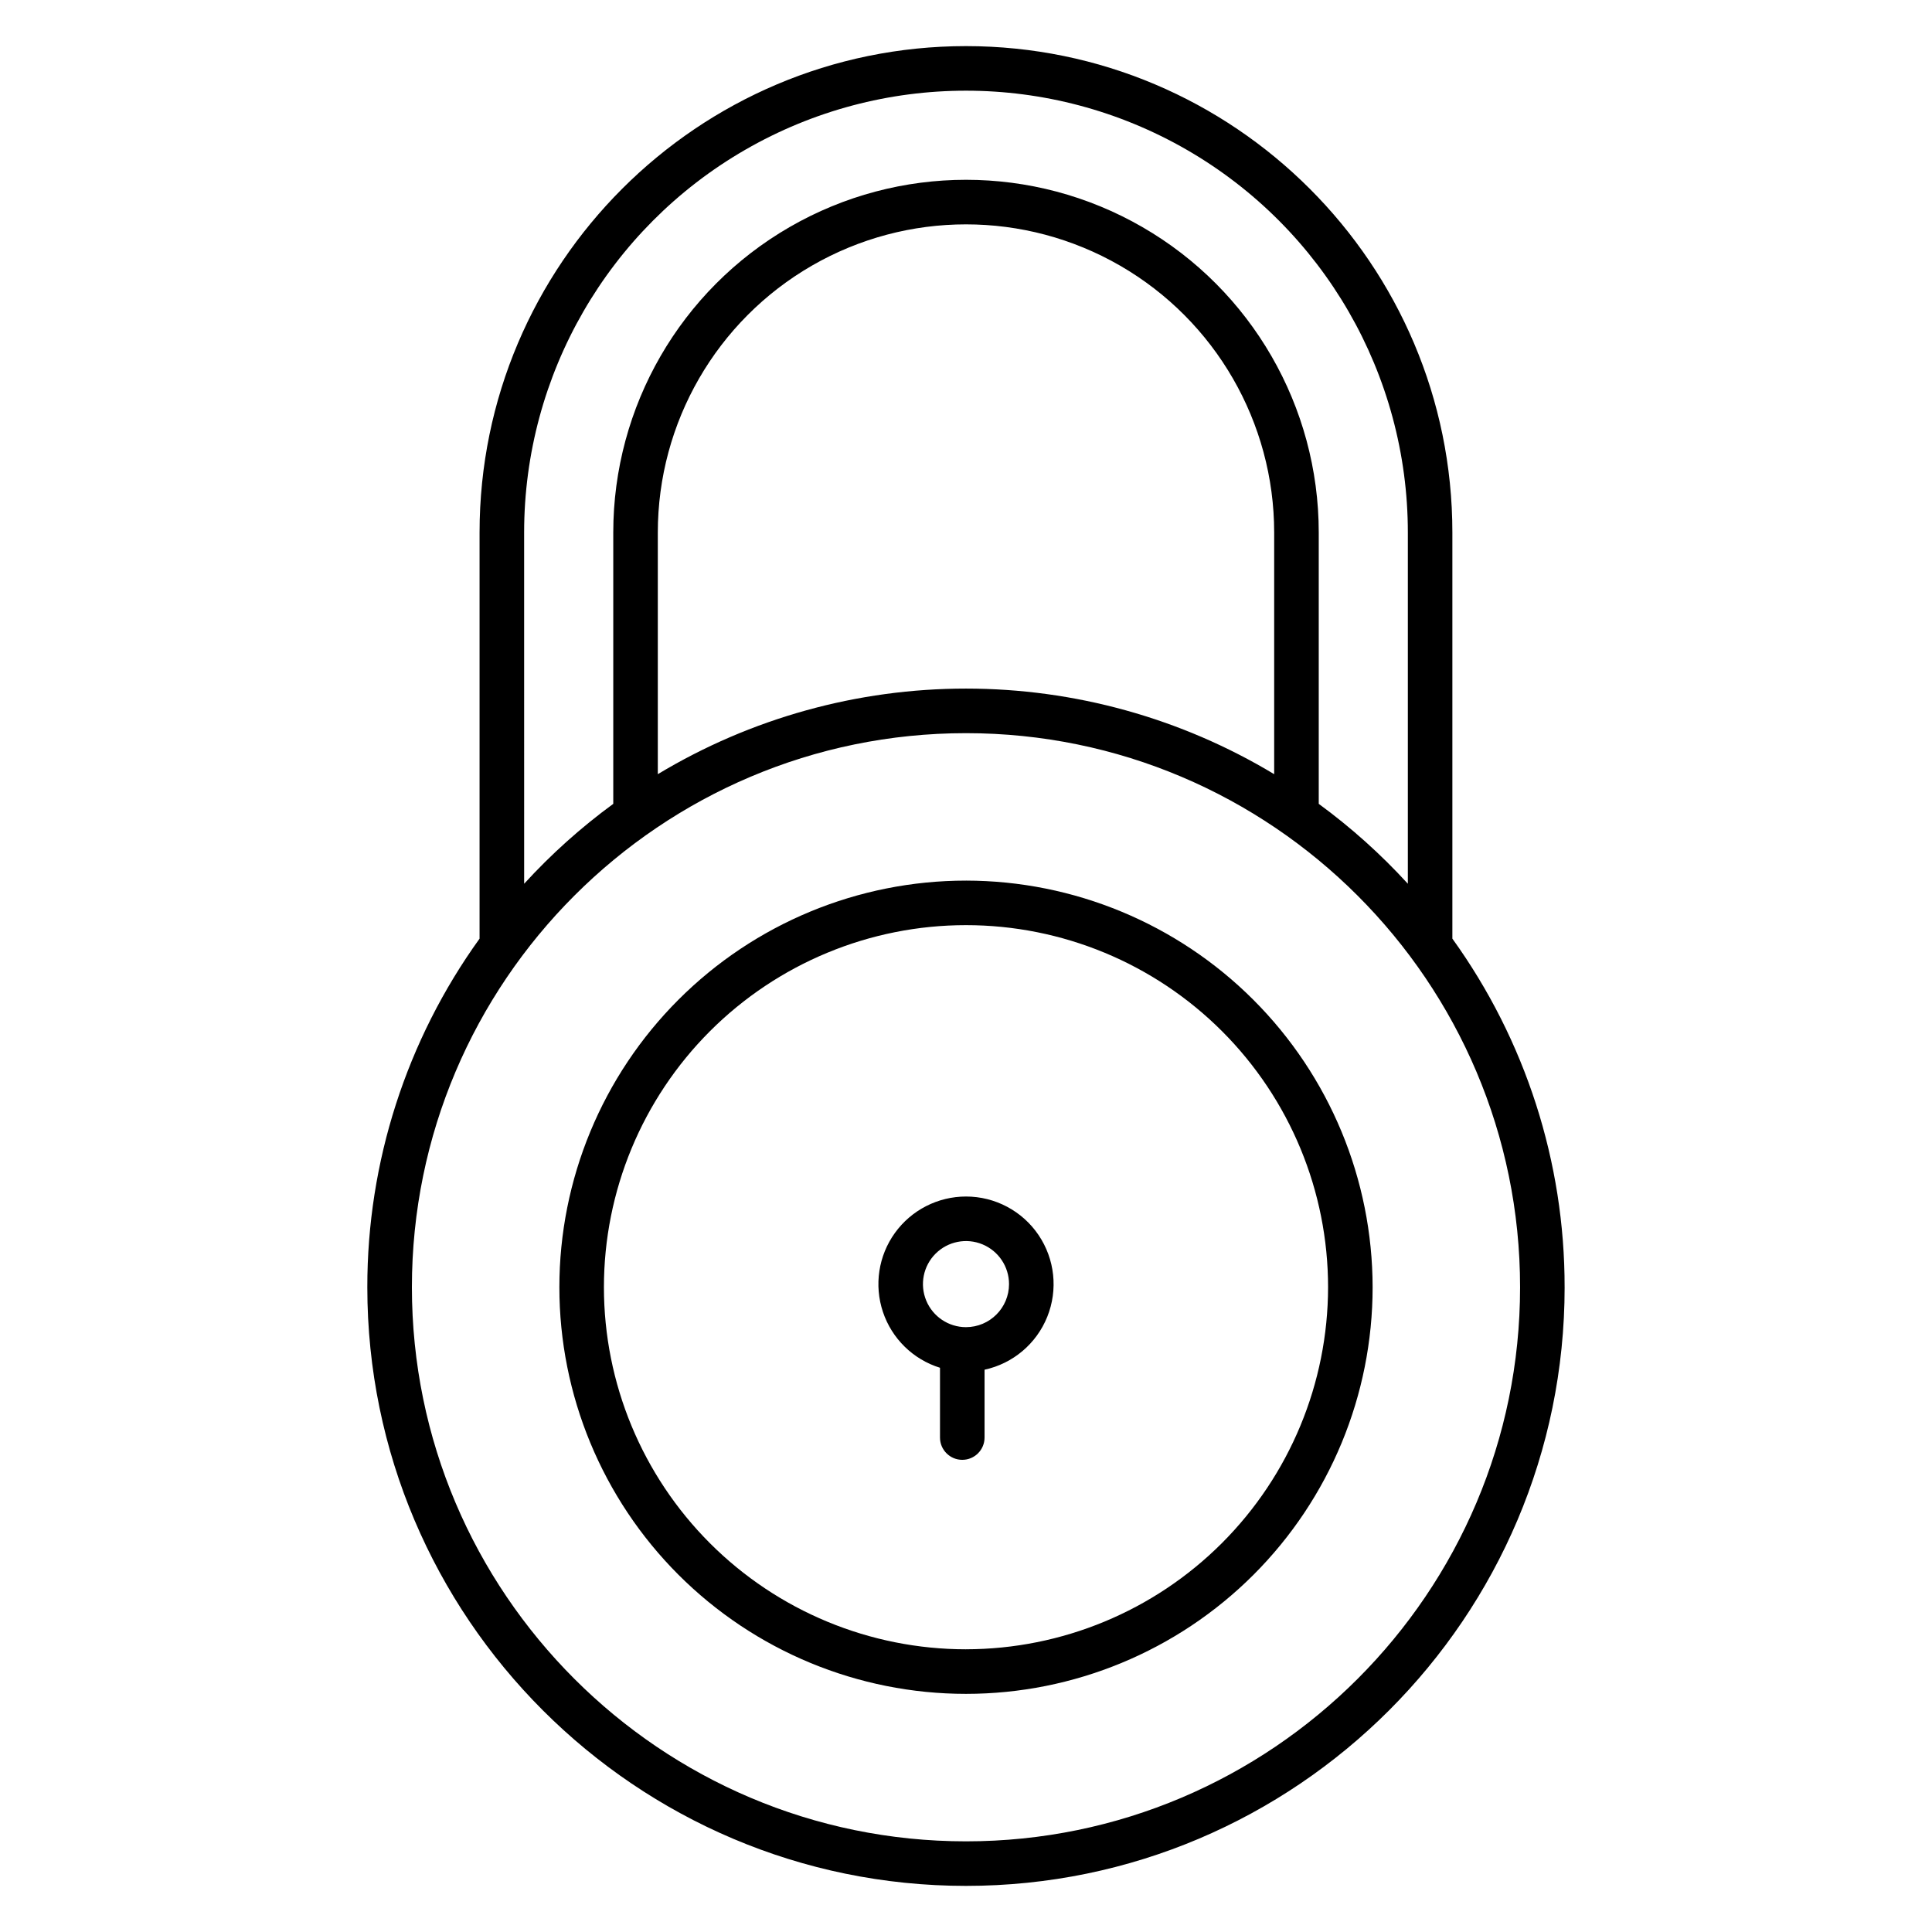
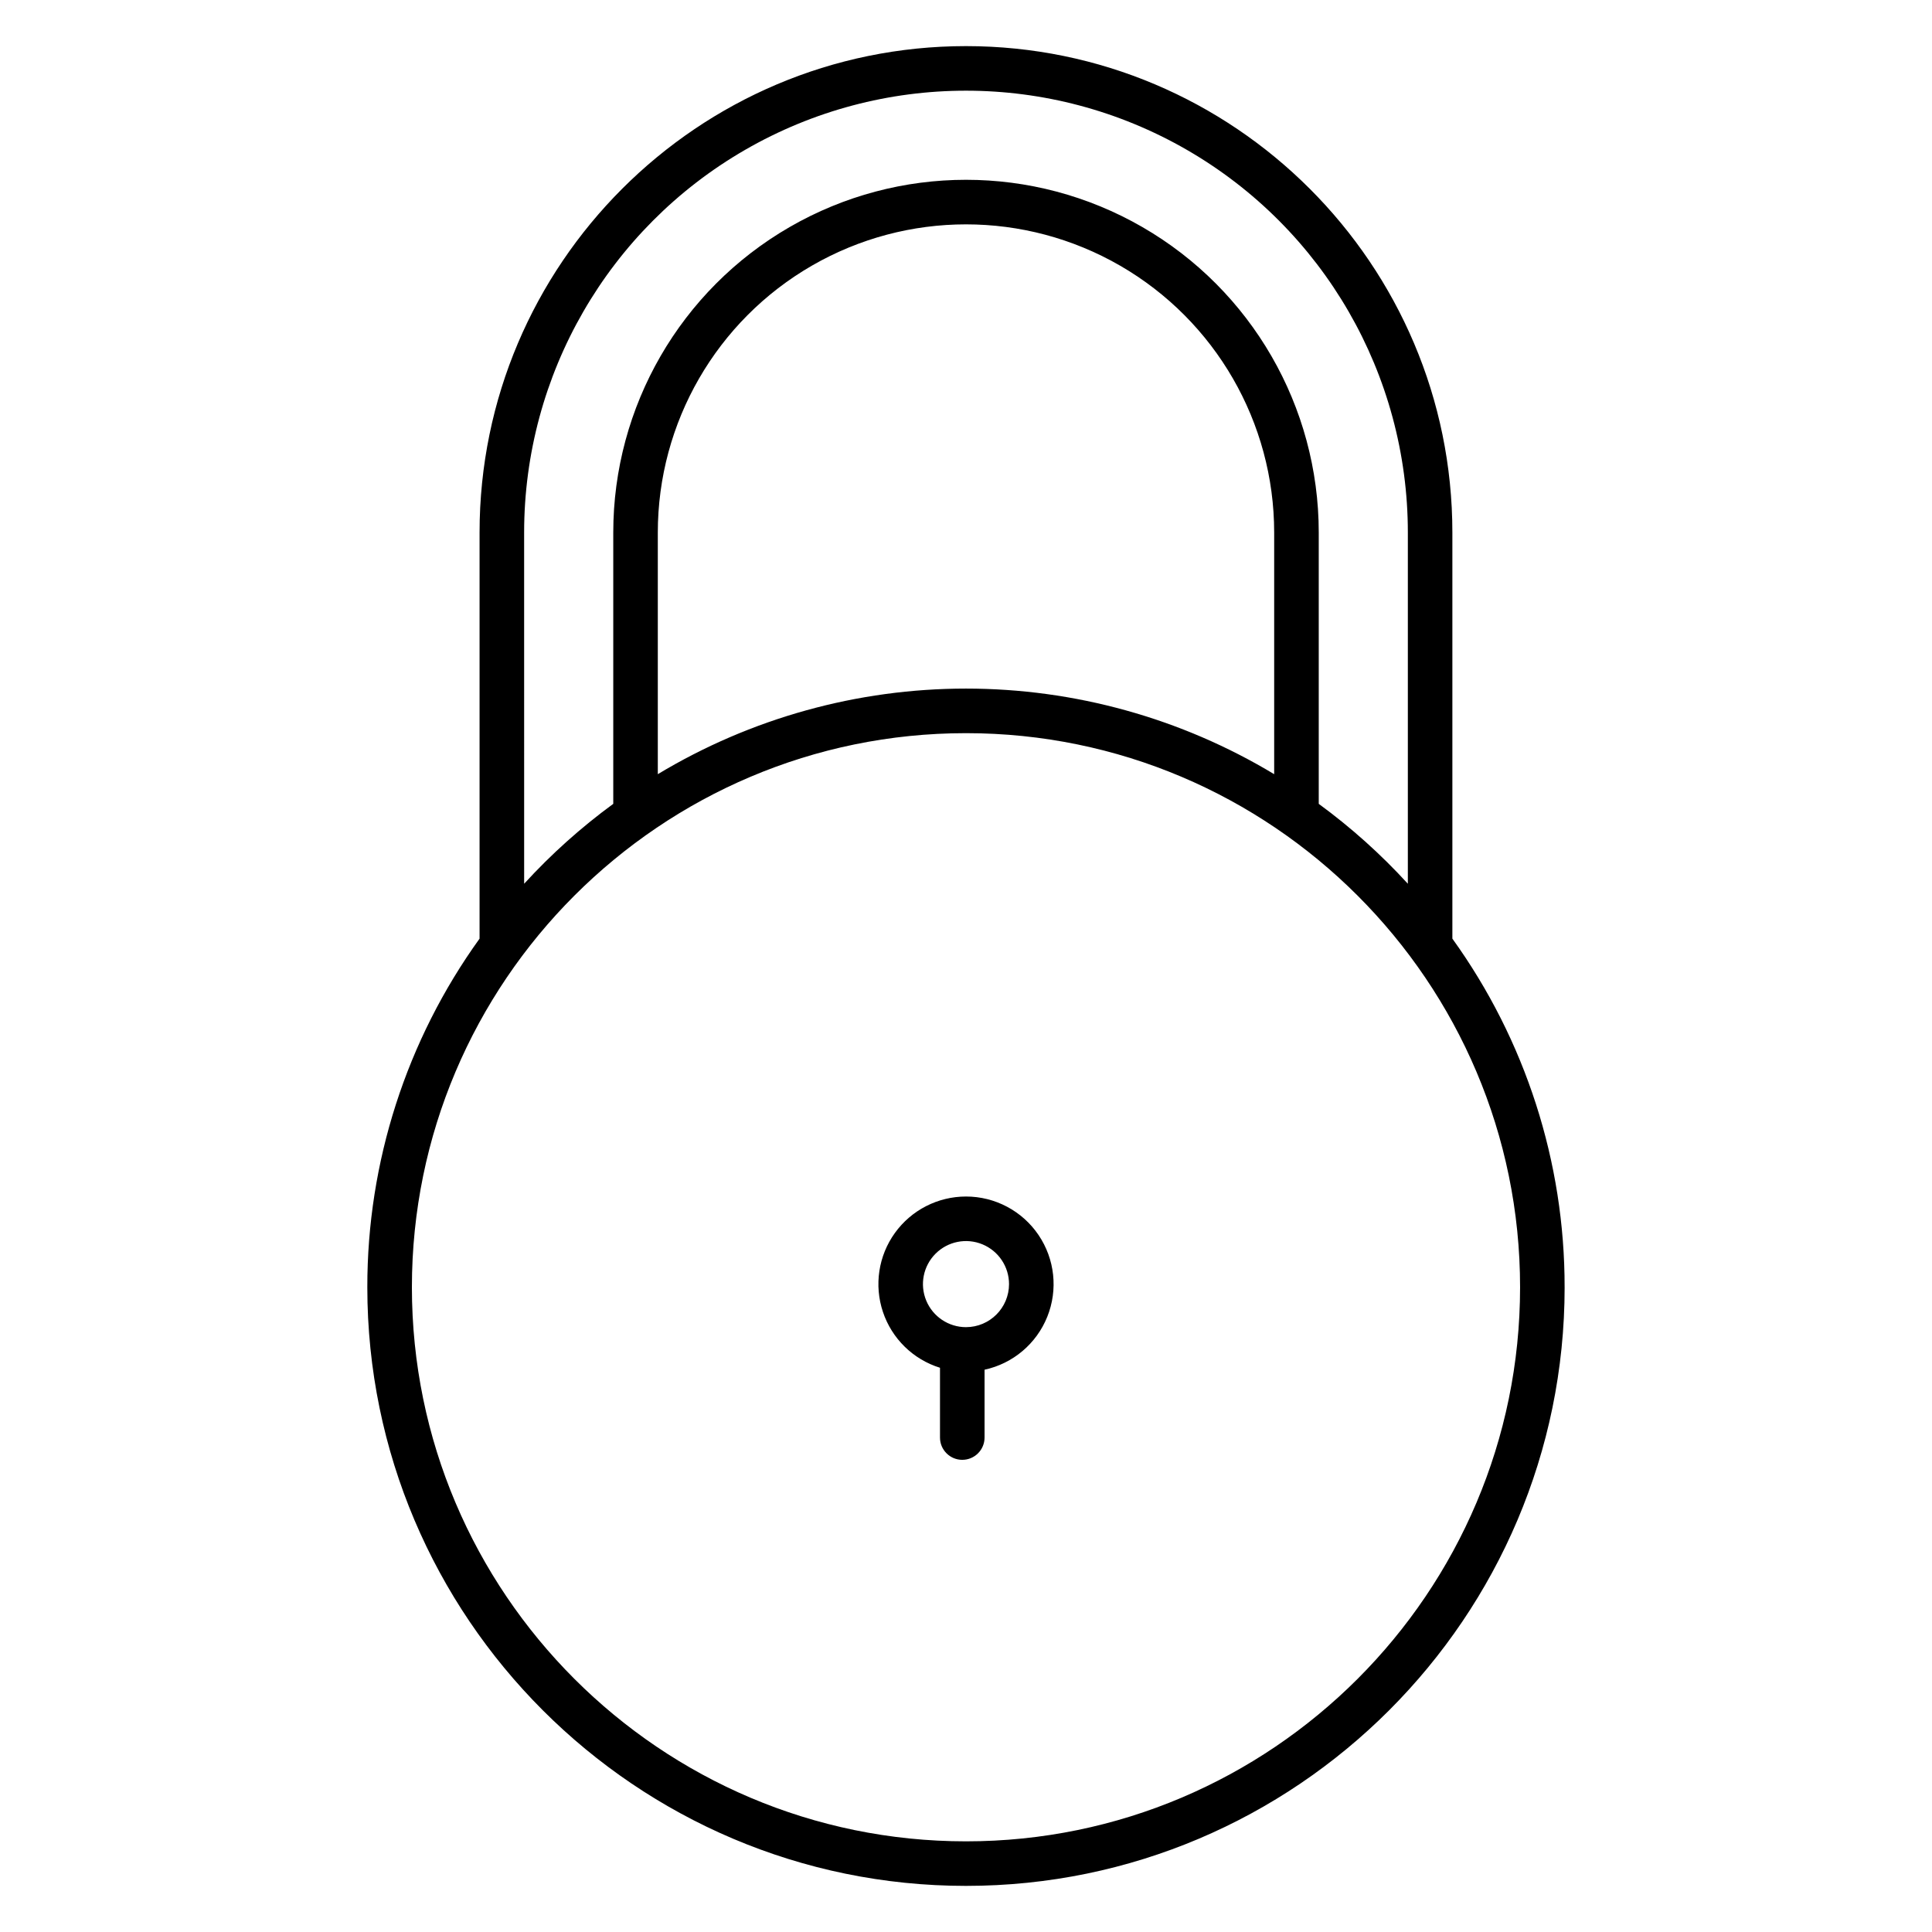
<svg xmlns="http://www.w3.org/2000/svg" fill="#000000" width="800px" height="800px" version="1.1" viewBox="144 144 512 512">
  <g>
-     <path d="m400 377.37c-28.582 0-55.992 11.352-76.199 31.562-20.211 20.207-31.562 47.617-31.562 76.199 0 28.578 11.352 55.988 31.562 76.199 20.211 20.207 47.617 31.562 76.199 31.562 28.578-0.004 55.988-11.355 76.199-31.566 20.207-20.207 31.562-47.617 31.559-76.199-0.031-28.57-11.395-55.961-31.598-76.16-20.203-20.203-47.594-31.566-76.16-31.598zm0 203.71c-25.449 0-49.855-10.109-67.852-28.105-17.992-17.996-28.102-42.402-28.102-67.848 0-25.449 10.109-49.855 28.102-67.852 17.996-17.992 42.402-28.102 67.852-28.102 25.445 0 49.852 10.109 67.848 28.102 17.996 17.996 28.105 42.402 28.105 67.852-0.031 25.438-10.148 49.828-28.137 67.816-17.988 17.988-42.379 28.105-67.816 28.133z" />
    <path d="m400 461.09c-7.469 0.004-14.477 3.594-18.84 9.652-4.363 6.059-5.543 13.848-3.176 20.926 2.367 7.082 7.996 12.59 15.125 14.805v18.496c0 3.258 2.644 5.902 5.906 5.902 3.258 0 5.902-2.644 5.902-5.902v-17.98c7.531-1.633 13.762-6.894 16.629-14.047s2-15.262-2.32-21.645c-4.316-6.383-11.523-10.207-19.227-10.207zm0 34.617v0.004c-4.613 0-8.773-2.781-10.539-7.043-1.766-4.262-0.789-9.168 2.473-12.43 3.262-3.262 8.168-4.238 12.43-2.473s7.039 5.926 7.039 10.539c-0.004 6.297-5.109 11.398-11.402 11.406z" />
    <path d="m400 156.22c-71.078 0-128.91 57.824-128.91 128.91v107.62c-19.375 26.902-29.781 59.227-29.746 92.379 0 87.477 71.172 158.65 158.65 158.65s158.65-71.172 158.65-158.65h-0.004c0.039-33.152-10.371-65.477-29.746-92.379v-107.62c0-71.078-57.824-128.91-128.9-128.91zm-117.1 128.91c0-41.836 22.316-80.492 58.547-101.41 36.23-20.918 80.867-20.918 117.1 0 36.23 20.918 58.547 59.574 58.547 101.41v93.07c-7.148-7.82-15.062-14.914-23.613-21.172v-71.902 0.004c0-33.398-17.82-64.258-46.742-80.957s-64.559-16.699-93.48 0c-28.922 16.699-46.738 47.559-46.738 80.957v71.902-0.004c-8.555 6.258-16.465 13.352-23.617 21.172zm198.77 64.035c-24.656-14.844-52.895-22.684-81.672-22.684-28.781 0-57.016 7.84-81.672 22.684v-64.035c0-29.18 15.566-56.141 40.836-70.73 25.27-14.59 56.402-14.59 81.672 0 25.27 14.59 40.836 41.551 40.836 70.73zm-81.672 282.81c-80.969 0-146.84-65.875-146.84-146.84s65.871-146.84 146.84-146.84c80.969 0 146.84 65.875 146.84 146.84-0.004 80.969-65.875 146.84-146.84 146.84z" />
  </g>
</svg>